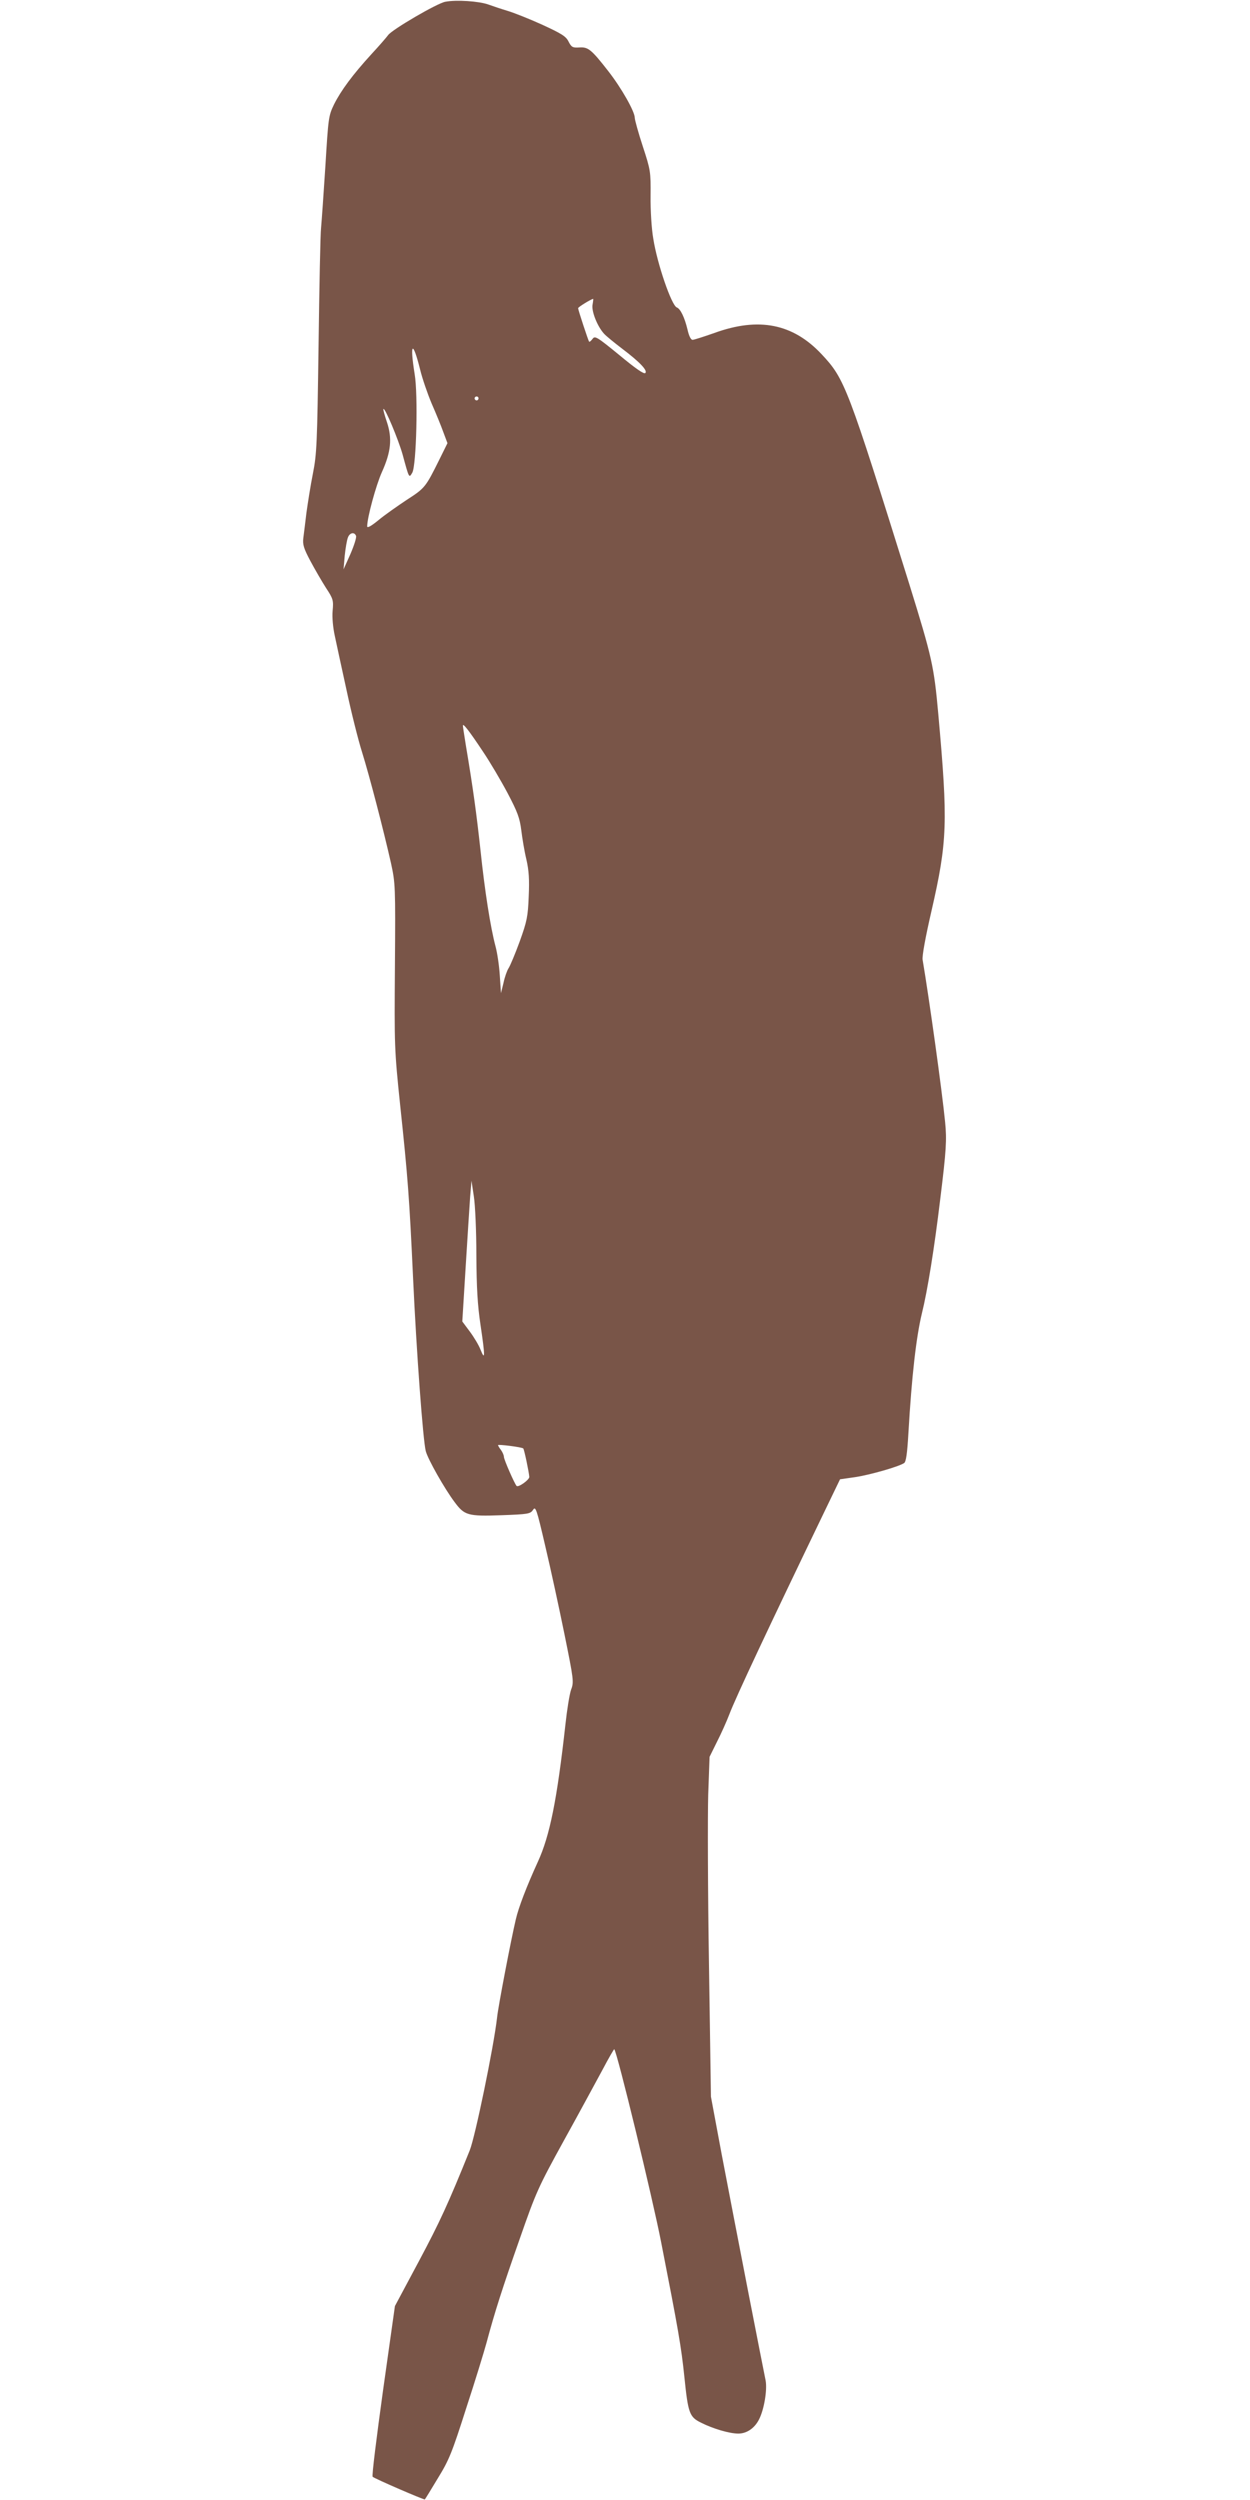
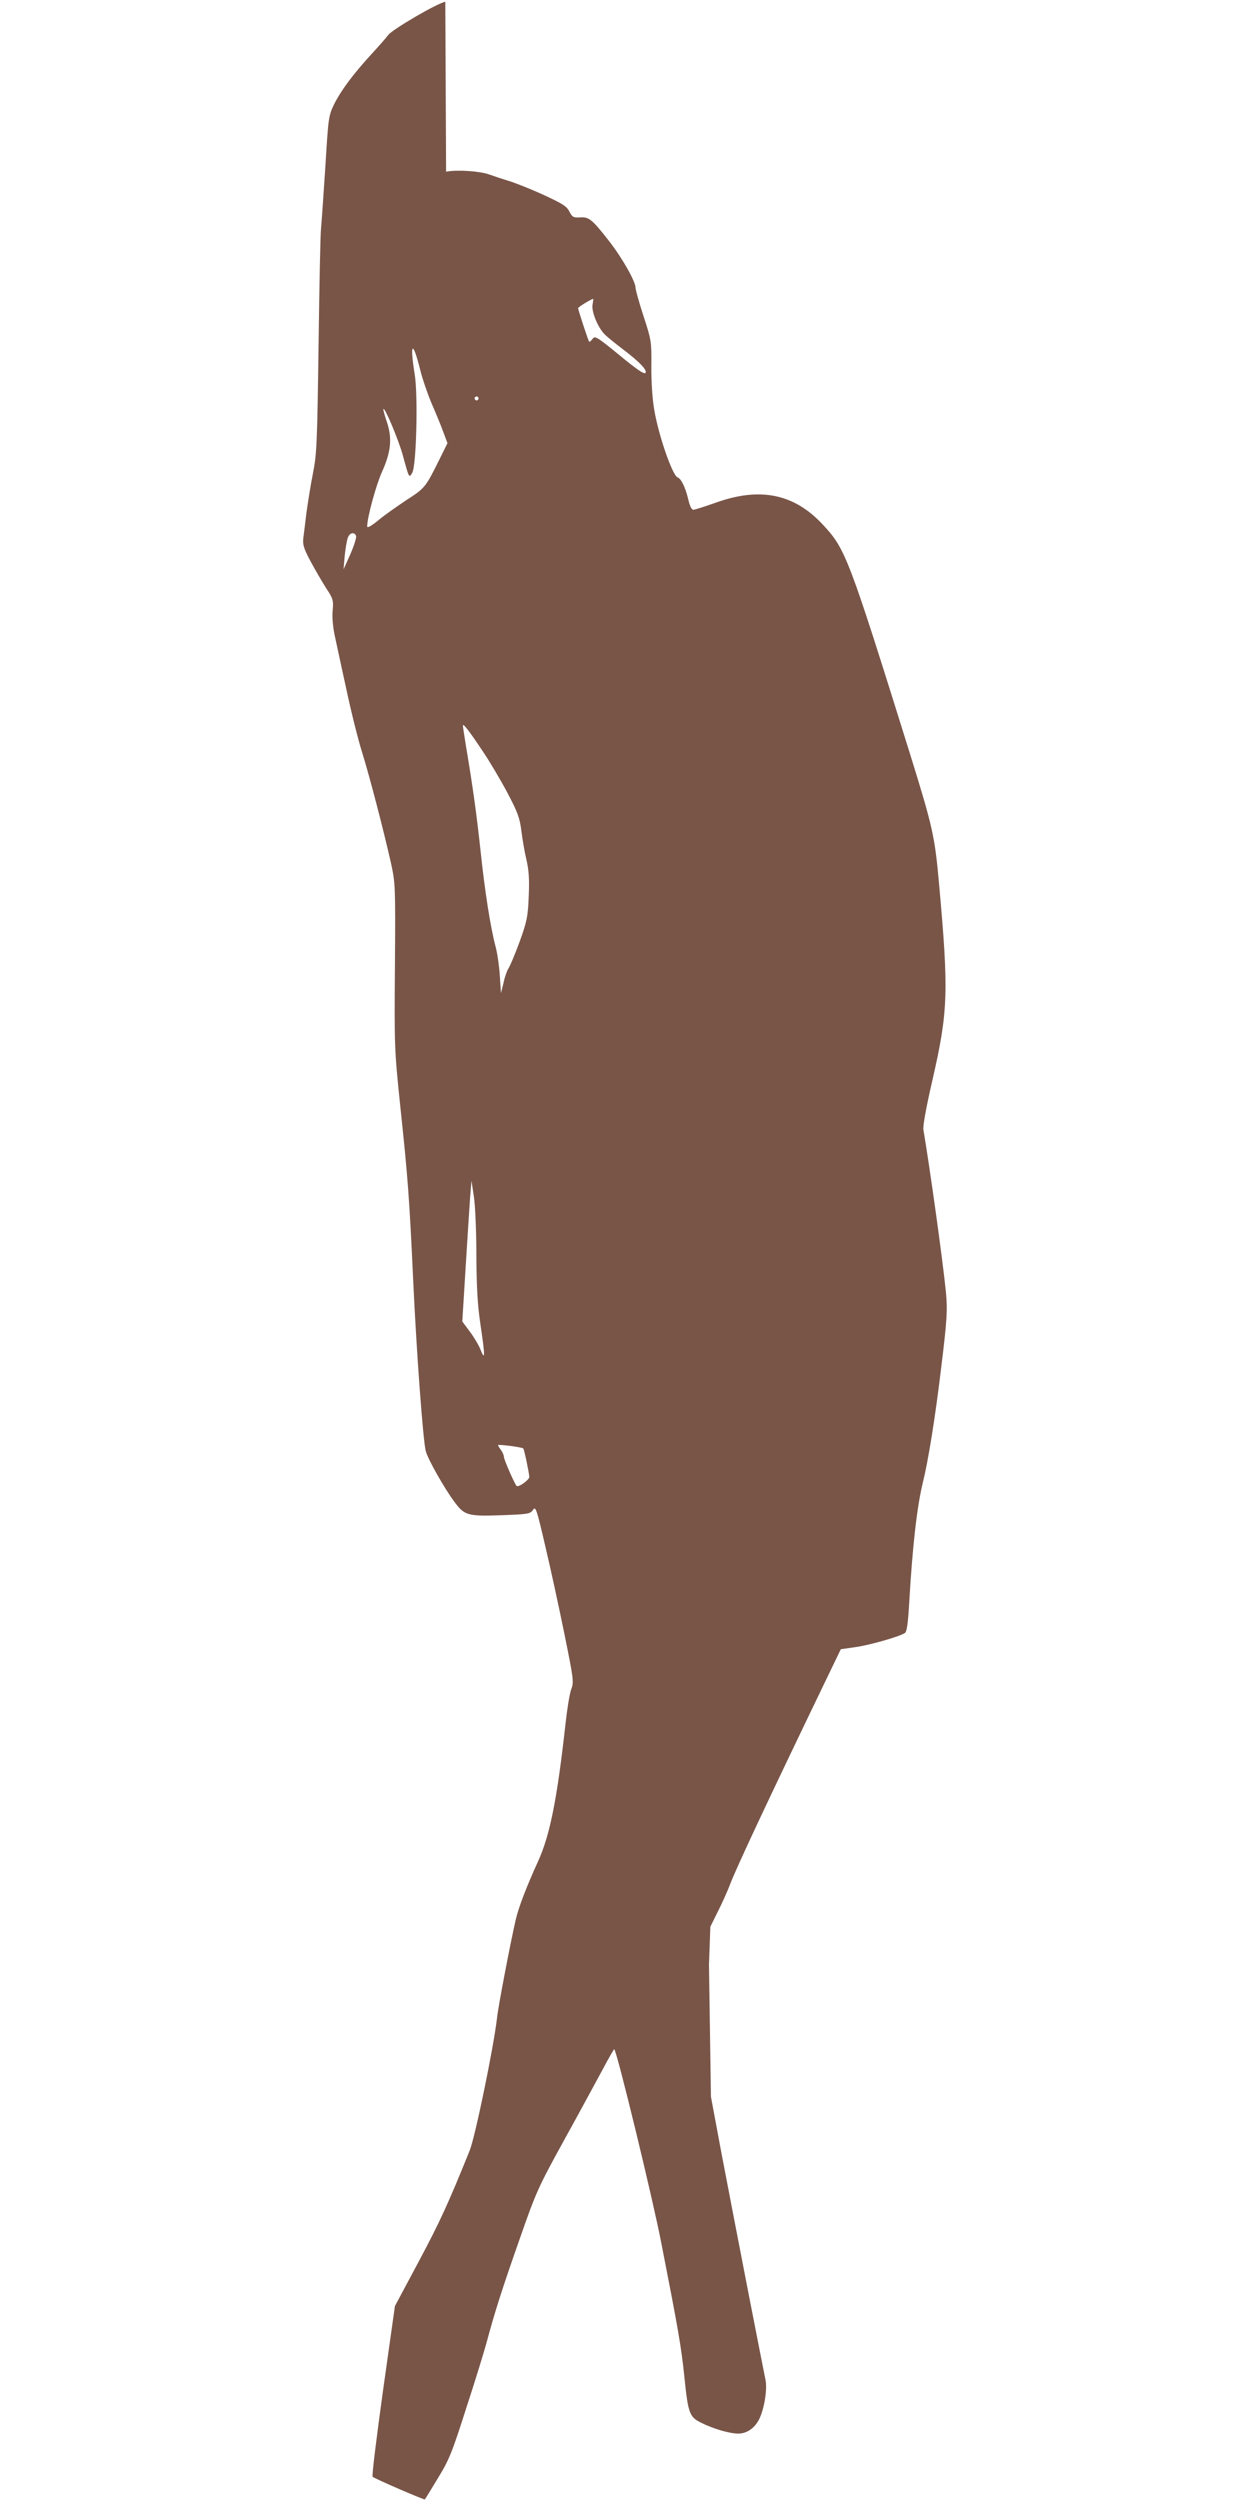
<svg xmlns="http://www.w3.org/2000/svg" version="1.0" width="640pt" height="1280pt" viewBox="0 0 640 1280" preserveAspectRatio="xMidYMid meet">
  <g transform="translate(0,1280) scale(0.1,-0.1)" fill="#795548" stroke="none">
-     <path d="M2280 12791 c-41 -7 -274 -143 -293 -171 -8 -11 -46 -55 -85 -97 -96 -105 -156 -186 -192 -258 -28 -58 -29 -69 -44 -315 -9 -140 -19 -282 -22 -315 -4 -33 -9 -305 -13 -605 -7 -502 -9 -554 -29 -655 -12 -60 -26 -150 -33 -200 -6 -49 -13 -108 -16 -130 -4 -33 2 -53 36 -117 23 -43 59 -105 80 -138 37 -56 39 -64 34 -118 -3 -33 2 -86 11 -127 8 -38 35 -163 60 -277 24 -113 60 -257 80 -320 38 -122 110 -399 148 -568 22 -102 23 -115 20 -525 -3 -410 -3 -427 27 -715 39 -367 47 -473 66 -885 17 -373 51 -833 65 -885 11 -42 96 -192 147 -260 51 -69 68 -74 240 -68 138 5 148 7 162 27 13 21 18 8 63 -186 27 -114 71 -317 98 -450 47 -232 49 -245 34 -284 -8 -23 -21 -103 -29 -178 -43 -387 -80 -570 -141 -703 -58 -127 -99 -234 -113 -295 -24 -101 -91 -450 -96 -503 -17 -150 -112 -610 -140 -680 -110 -273 -154 -368 -259 -565 l-124 -232 -61 -433 c-33 -239 -58 -437 -53 -441 8 -9 265 -120 267 -116 2 1 31 49 66 107 58 94 73 131 146 360 46 140 92 291 104 335 41 154 82 282 170 532 84 241 95 265 227 505 77 139 165 302 197 361 31 59 59 107 60 105 15 -15 197 -766 240 -988 88 -449 103 -535 119 -690 19 -186 26 -205 85 -234 61 -31 146 -56 191 -56 43 0 83 27 106 72 26 50 43 151 34 200 -5 24 -45 227 -89 453 -44 226 -105 543 -136 705 l-55 295 -10 675 c-6 371 -7 763 -4 870 l7 195 38 77 c22 43 50 106 63 140 31 83 205 453 485 1034 l82 170 77 11 c74 11 222 53 251 72 10 6 16 49 22 152 17 295 40 493 69 614 29 117 64 335 94 585 31 251 34 304 25 395 -16 163 -82 635 -115 830 -4 18 15 120 45 250 82 358 85 453 35 1010 -22 244 -32 289 -148 663 -317 1015 -330 1051 -449 1178 -147 157 -322 192 -550 109 -54 -19 -104 -35 -111 -35 -9 0 -19 21 -26 53 -15 62 -36 106 -55 113 -27 11 -100 223 -120 351 -9 50 -15 148 -14 220 1 124 0 132 -40 254 -23 70 -41 136 -41 146 0 32 -68 152 -135 238 -88 113 -104 125 -149 122 -34 -2 -40 1 -55 30 -13 27 -36 41 -136 87 -66 30 -145 61 -175 70 -30 9 -75 24 -100 33 -48 17 -163 25 -220 14z m754 -1550 c-7 -33 24 -112 59 -150 12 -13 54 -47 92 -76 90 -68 132 -112 119 -125 -7 -7 -51 24 -133 92 -115 94 -125 100 -137 83 -8 -10 -15 -17 -18 -14 -4 5 -56 162 -56 171 0 6 64 45 77 48 1 0 0 -13 -3 -29z m-883 -333 c11 -46 38 -124 59 -174 22 -50 49 -116 60 -147 l21 -56 -41 -83 c-71 -143 -74 -147 -167 -207 -48 -32 -114 -78 -145 -104 -38 -31 -58 -42 -58 -32 0 45 45 210 75 277 47 104 54 173 26 257 -12 35 -20 65 -18 67 8 8 76 -155 98 -232 34 -125 33 -123 50 -94 21 38 30 400 12 505 -26 162 -10 175 28 23z m299 -148 c0 -5 -4 -10 -10 -10 -5 0 -10 5 -10 10 0 6 5 10 10 10 6 0 10 -4 10 -10z m-627 -704 c3 -8 -10 -49 -29 -93 l-35 -78 6 70 c4 38 11 79 16 92 9 26 34 31 42 9z m651 -1106 c35 -52 91 -147 125 -211 51 -97 62 -127 70 -190 5 -41 16 -108 26 -149 13 -57 16 -103 12 -190 -4 -103 -9 -127 -46 -230 -23 -63 -49 -125 -57 -137 -8 -12 -20 -46 -26 -75 l-13 -53 -6 90 c-3 50 -13 117 -22 150 -26 98 -55 283 -77 493 -20 183 -37 311 -75 537 -8 50 -15 95 -15 100 0 14 31 -25 104 -135z m-35 -2577 c1 -167 6 -254 21 -355 24 -162 24 -187 1 -130 -9 24 -35 67 -56 95 l-38 51 17 276 c9 151 20 313 23 360 l7 85 12 -80 c7 -44 13 -180 13 -302z m240 -989 c5 -4 30 -125 31 -146 0 -15 -56 -55 -65 -46 -10 10 -65 135 -65 149 0 8 -7 24 -15 35 -8 10 -15 22 -15 25 0 5 121 -10 129 -17z" />
+     <path d="M2280 12791 c-41 -7 -274 -143 -293 -171 -8 -11 -46 -55 -85 -97 -96 -105 -156 -186 -192 -258 -28 -58 -29 -69 -44 -315 -9 -140 -19 -282 -22 -315 -4 -33 -9 -305 -13 -605 -7 -502 -9 -554 -29 -655 -12 -60 -26 -150 -33 -200 -6 -49 -13 -108 -16 -130 -4 -33 2 -53 36 -117 23 -43 59 -105 80 -138 37 -56 39 -64 34 -118 -3 -33 2 -86 11 -127 8 -38 35 -163 60 -277 24 -113 60 -257 80 -320 38 -122 110 -399 148 -568 22 -102 23 -115 20 -525 -3 -410 -3 -427 27 -715 39 -367 47 -473 66 -885 17 -373 51 -833 65 -885 11 -42 96 -192 147 -260 51 -69 68 -74 240 -68 138 5 148 7 162 27 13 21 18 8 63 -186 27 -114 71 -317 98 -450 47 -232 49 -245 34 -284 -8 -23 -21 -103 -29 -178 -43 -387 -80 -570 -141 -703 -58 -127 -99 -234 -113 -295 -24 -101 -91 -450 -96 -503 -17 -150 -112 -610 -140 -680 -110 -273 -154 -368 -259 -565 l-124 -232 -61 -433 c-33 -239 -58 -437 -53 -441 8 -9 265 -120 267 -116 2 1 31 49 66 107 58 94 73 131 146 360 46 140 92 291 104 335 41 154 82 282 170 532 84 241 95 265 227 505 77 139 165 302 197 361 31 59 59 107 60 105 15 -15 197 -766 240 -988 88 -449 103 -535 119 -690 19 -186 26 -205 85 -234 61 -31 146 -56 191 -56 43 0 83 27 106 72 26 50 43 151 34 200 -5 24 -45 227 -89 453 -44 226 -105 543 -136 705 l-55 295 -10 675 l7 195 38 77 c22 43 50 106 63 140 31 83 205 453 485 1034 l82 170 77 11 c74 11 222 53 251 72 10 6 16 49 22 152 17 295 40 493 69 614 29 117 64 335 94 585 31 251 34 304 25 395 -16 163 -82 635 -115 830 -4 18 15 120 45 250 82 358 85 453 35 1010 -22 244 -32 289 -148 663 -317 1015 -330 1051 -449 1178 -147 157 -322 192 -550 109 -54 -19 -104 -35 -111 -35 -9 0 -19 21 -26 53 -15 62 -36 106 -55 113 -27 11 -100 223 -120 351 -9 50 -15 148 -14 220 1 124 0 132 -40 254 -23 70 -41 136 -41 146 0 32 -68 152 -135 238 -88 113 -104 125 -149 122 -34 -2 -40 1 -55 30 -13 27 -36 41 -136 87 -66 30 -145 61 -175 70 -30 9 -75 24 -100 33 -48 17 -163 25 -220 14z m754 -1550 c-7 -33 24 -112 59 -150 12 -13 54 -47 92 -76 90 -68 132 -112 119 -125 -7 -7 -51 24 -133 92 -115 94 -125 100 -137 83 -8 -10 -15 -17 -18 -14 -4 5 -56 162 -56 171 0 6 64 45 77 48 1 0 0 -13 -3 -29z m-883 -333 c11 -46 38 -124 59 -174 22 -50 49 -116 60 -147 l21 -56 -41 -83 c-71 -143 -74 -147 -167 -207 -48 -32 -114 -78 -145 -104 -38 -31 -58 -42 -58 -32 0 45 45 210 75 277 47 104 54 173 26 257 -12 35 -20 65 -18 67 8 8 76 -155 98 -232 34 -125 33 -123 50 -94 21 38 30 400 12 505 -26 162 -10 175 28 23z m299 -148 c0 -5 -4 -10 -10 -10 -5 0 -10 5 -10 10 0 6 5 10 10 10 6 0 10 -4 10 -10z m-627 -704 c3 -8 -10 -49 -29 -93 l-35 -78 6 70 c4 38 11 79 16 92 9 26 34 31 42 9z m651 -1106 c35 -52 91 -147 125 -211 51 -97 62 -127 70 -190 5 -41 16 -108 26 -149 13 -57 16 -103 12 -190 -4 -103 -9 -127 -46 -230 -23 -63 -49 -125 -57 -137 -8 -12 -20 -46 -26 -75 l-13 -53 -6 90 c-3 50 -13 117 -22 150 -26 98 -55 283 -77 493 -20 183 -37 311 -75 537 -8 50 -15 95 -15 100 0 14 31 -25 104 -135z m-35 -2577 c1 -167 6 -254 21 -355 24 -162 24 -187 1 -130 -9 24 -35 67 -56 95 l-38 51 17 276 c9 151 20 313 23 360 l7 85 12 -80 c7 -44 13 -180 13 -302z m240 -989 c5 -4 30 -125 31 -146 0 -15 -56 -55 -65 -46 -10 10 -65 135 -65 149 0 8 -7 24 -15 35 -8 10 -15 22 -15 25 0 5 121 -10 129 -17z" />
  </g>
</svg>